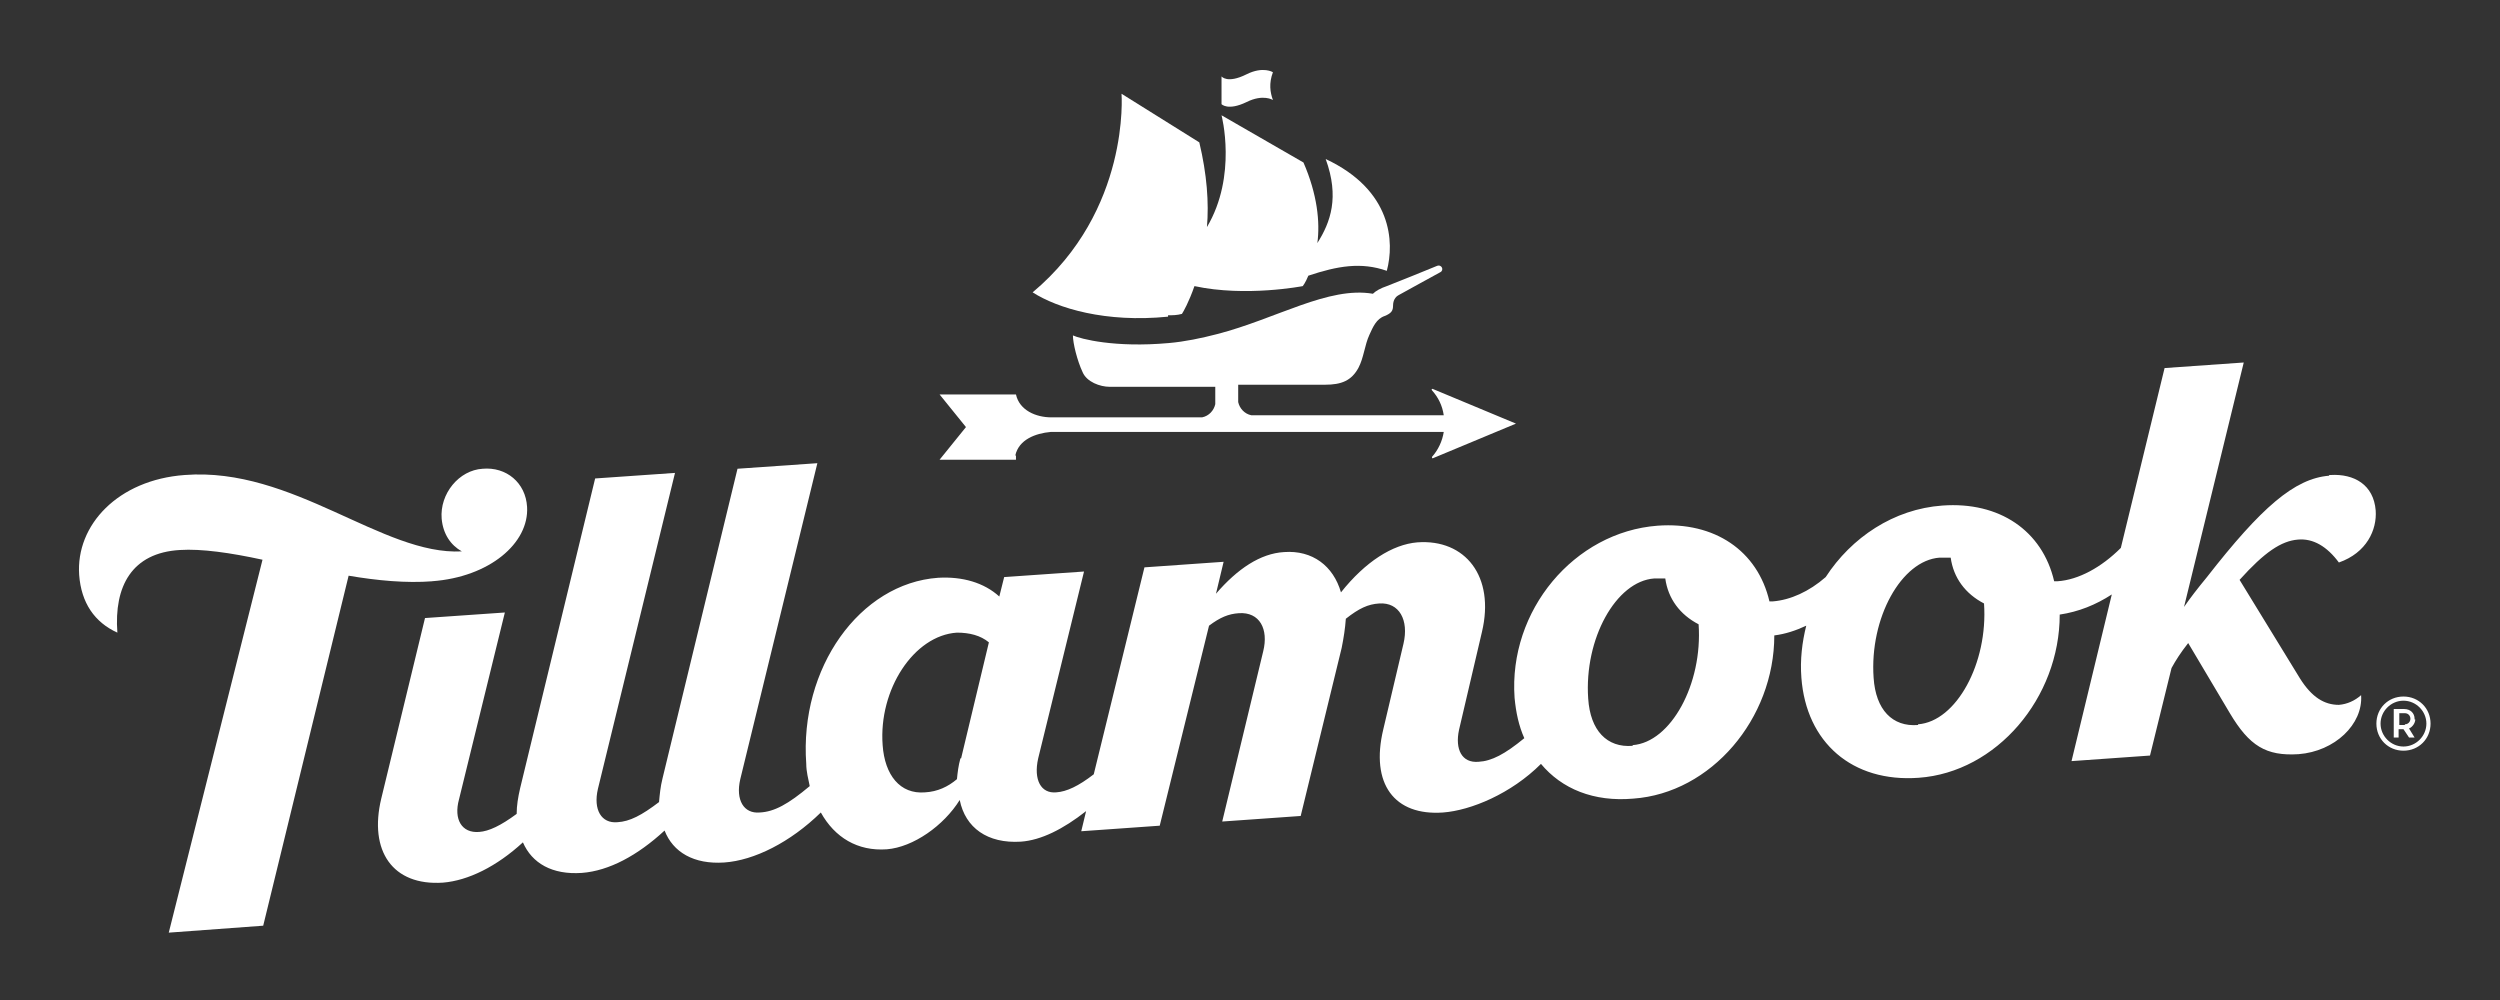
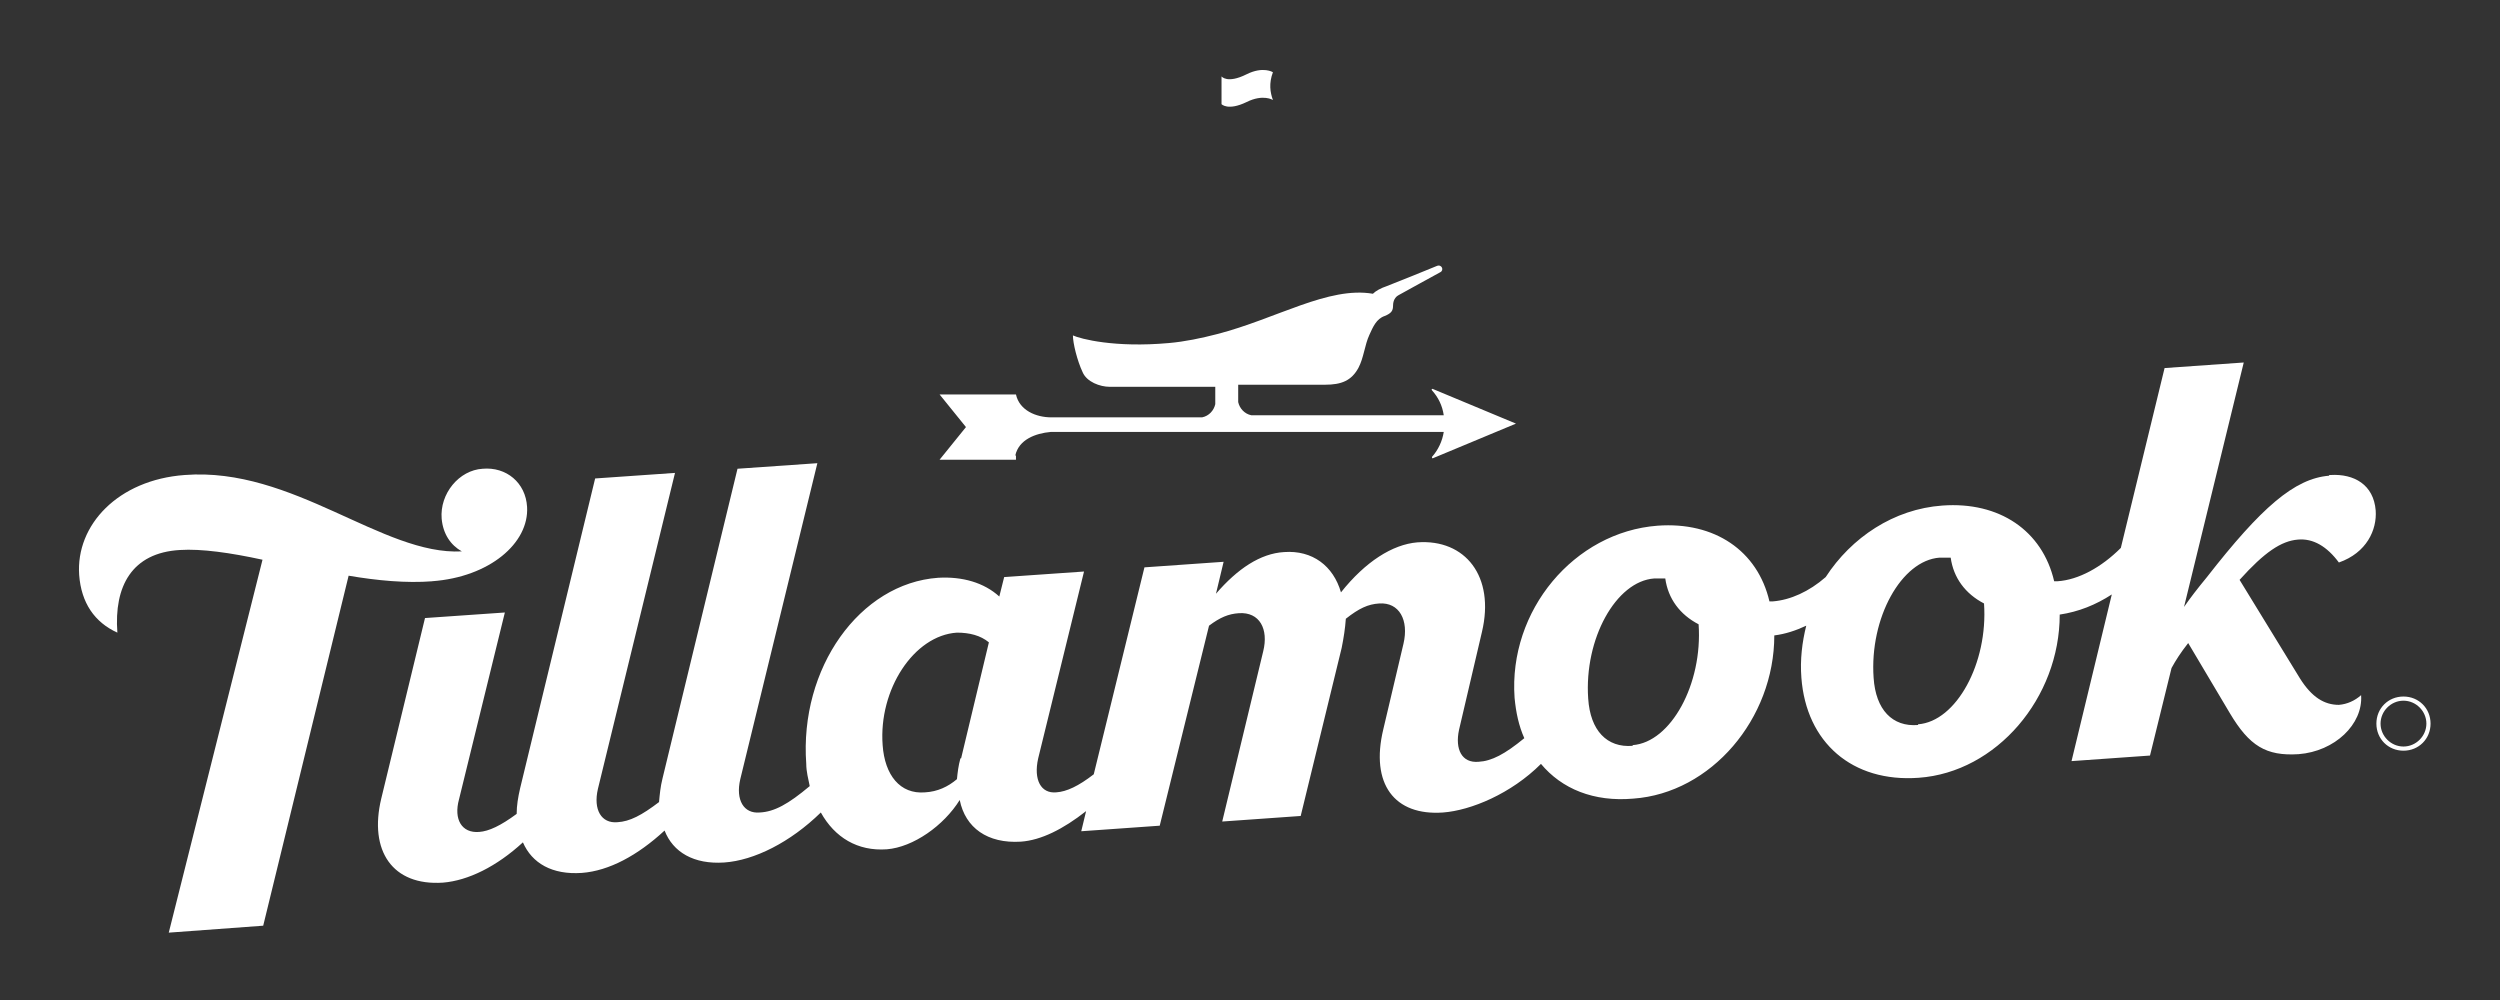
<svg xmlns="http://www.w3.org/2000/svg" id="Layer_1" version="1.1" viewBox="0 0 360 144">
  <rect x="0" y="0" width="360" height="144" fill="#333333" stroke="none" />
  <defs>
    <style>
      .st0 {
        fill: #fff;
      }
    </style>
  </defs>
-   <path class="st0" d="M347.7,103.5c0-.8-.6-1.4-1.5-1.4h-1.5v4.1h.7v-1.2h.7l.8,1.2h.8l-.8-1.3c.5-.2.9-.8.9-1.3h-.1ZM346.3,104.4h-.8v-1.7h.8c.5,0,.8.4.8.8s-.3.8-.8.8h0Z" />
  <path class="st0" d="M62.2,83.7c8.3-.6,14-5.5,13.7-10.7-.2-3.5-3-5.8-6.4-5.5-3.4.2-6.2,3.6-5.9,7.2.2,2.2,1.3,3.8,2.9,4.7-11.4.6-24.3-12.2-39.9-11-9.6.7-15.7,7.2-15.2,14.4.3,4,2.2,6.8,5.5,8.3-.5-6.7,2.1-11.5,9-11.9,3.1-.2,7.3.4,11.9,1.4l-13.5,53.7,13.6-1,12.3-50.4c4.1.7,8.3,1.1,12.1.8h0Z" />
  <path class="st0" d="M335.4,68.5c-5,.4-9.8,4.6-17.6,14.6-1.4,1.7-2.4,3-3.3,4.3l8.6-35.2-11.4.8-6.3,25.9c-2.8,2.8-6.1,4.6-9.1,4.8h-.5c-1.7-7.3-7.9-11.5-16.1-10.9-7,.5-13.1,4.6-16.8,10.3-2.4,2.1-5.1,3.3-7.6,3.5h-.5c-1.7-7.3-7.9-11.5-16.1-10.9-12,.9-21.5,12.2-20.6,24.8.2,2.1.6,4,1.4,5.8-2.8,2.3-4.7,3.3-6.6,3.4-2.4.2-3.4-1.8-2.8-4.6l3.3-14.1c1.9-8-2.4-13.4-9.3-12.9-3.6.3-7.5,2.8-11,7.2-1.1-3.8-4.1-6.1-8.2-5.8-3.4.2-6.7,2.4-9.8,6l1.1-4.6-11.4.8-7.3,29.8c-2.2,1.7-3.9,2.5-5.4,2.6-2.2.2-3.3-1.8-2.6-4.9l6.6-26.9-11.5.8-.7,2.8c-2.2-2-5.3-2.9-8.8-2.7-11.3.8-20,13-19,26.8,0,1.1.3,2.2.5,3.2-3.1,2.6-5.1,3.7-7.2,3.8-2.3.2-3.5-1.8-2.8-4.8l11.1-45.5-11.5.8-10.8,44.6c-.3,1.2-.4,2.3-.5,3.4-2.5,1.9-4.2,2.8-6,2.9-2.3.2-3.5-1.8-2.8-4.8l11.1-45.5-11.5.8-10.8,44.6c-.3,1.3-.5,2.5-.5,3.7-2.3,1.7-4,2.5-5.4,2.6-2.5.2-3.7-1.8-2.9-4.7l6.6-26.9-11.5.8-6.3,26c-1.8,7.5,1.6,12.6,8.9,12.1,3.6-.3,7.7-2.3,11.5-5.8,1.3,3,4.2,4.7,8.5,4.4,3.9-.3,8-2.5,11.9-6.1,1.2,3.1,4.2,4.9,8.6,4.6,4.3-.3,9.5-2.9,13.9-7.2,2,3.6,5.3,5.6,9.5,5.3,3.8-.3,8.2-3.4,10.5-7.1.8,4,4,6.3,8.8,6,2.9-.2,6.1-1.8,9.4-4.4l-.7,2.9,11.3-.8,7.1-28.8c1.6-1.2,2.8-1.7,4.3-1.8,3-.2,4.3,2.3,3.5,5.5l-5.9,24.5,11.3-.8,5.9-24.2c.3-1.5.5-2.8.6-4.2,1.9-1.5,3.2-2.1,4.8-2.2,2.9-.2,4.3,2.4,3.5,5.8l-2.9,12.3c-1.9,7.9,1.6,12.5,8.6,12,4-.3,9.8-2.7,14.1-7,3,3.6,7.6,5.5,13.3,5,11.2-.8,20.3-11.5,20.3-23.5,1.6-.2,3.1-.7,4.6-1.4-.6,2.4-.9,4.9-.7,7.5.7,9.3,7.3,15.1,16.9,14.4,11.2-.8,20.3-11.5,20.3-23.5,2.7-.4,5.2-1.4,7.5-2.9l-5.8,24,11.3-.8,3.1-12.6c.6-1.1,1.3-2.2,2.4-3.6l6,10.1c2.8,4.7,5.2,6.2,9.9,5.9,5.2-.4,9.3-4.3,9-8.5-.9.8-2,1.3-3.2,1.4-2.1,0-3.9-1.1-5.6-3.8l-8.7-14.2c3.6-4,6-5.6,8.4-5.8,2.2-.2,4.2,1,5.9,3.3,4-1.4,5.5-4.7,5.3-7.5-.3-3.7-3.1-5.3-6.5-5.1h-.2ZM138.3,109.2c-.3,1.1-.4,2-.5,3-1.3,1.1-2.8,1.8-4.6,1.9-3.6.3-5.8-2.5-6.1-6.8-.6-8,4.5-15.8,10.7-16.2,1.8,0,3.4.4,4.6,1.4l-4,16.7h-.1ZM235.1,107.4c-3.7.3-6.1-2.2-6.4-6.8-.6-8.6,4-16.9,9.5-17.3h1.6c.4,2.9,2.1,5.2,4.8,6.6h0c.6,8.6-4,17-9.5,17.4h0ZM276.2,104.4c-3.7.3-6.1-2.2-6.4-6.8-.6-8.6,4-16.9,9.5-17.3h1.6c.4,2.9,2.1,5.2,4.8,6.6h0c.6,8.6-4,17-9.5,17.4h0Z" />
  <path class="st0" d="M346.1,100.3c-2.2,0-3.9,1.7-3.9,3.9s1.7,3.9,3.9,3.9,3.9-1.7,3.9-3.9-1.7-3.9-3.9-3.9ZM346.1,107.5c-1.8,0-3.3-1.5-3.3-3.3s1.5-3.3,3.3-3.3,3.3,1.5,3.3,3.3-1.5,3.3-3.3,3.3Z" />
  <path class="st0" d="M146.2,65.6c.5-2.3,2.9-3.2,5.1-3.4h56.6c-.2,1.3-.8,2.6-1.7,3.6,0,0,0,.2.1.2l12-5-12-5c-.1,0-.2,0-.1.2.9,1,1.5,2.2,1.7,3.6h-27.7c-1-.2-1.7-1-1.9-1.9v-2.5h12.5c2.4,0,3.8-.6,4.8-2.4.8-1.5.9-3.3,1.6-4.8.5-1.1,1-2.3,2.2-2.7,1-.4,1.2-.8,1.2-1.5,0-1,.6-1.4.8-1.5.4-.2,5.4-3,6-3.3s.2-1.2-.5-.9-5.9,2.4-7.2,2.9c-.9.3-1.6.7-2,1.1-6.4-1.1-13.9,3.6-22.4,5.8-2.3.6-4.7,1.1-7,1.3-7.8.7-12.7-.6-13.8-1.1,0,1.1.6,3.6,1.4,5.3.6,1.4,2.5,2.1,3.9,2.1h15.2v2.5c-.2.9-.9,1.7-1.9,1.9h-21.7c-2.2,0-4.6-1-5.1-3.3h-11l3.8,4.7-3.8,4.7h11v-.6Z" />
  <path class="st0" d="M179.5,14.7c2.4-1.2,3.8-.3,3.8-.3-.4-1.1-.6-2.4,0-4,0,0-1.4-.9-3.8.3-2.8,1.4-3.6.3-3.6.3v4s.9,1,3.6-.3Z" />
-   <path class="st0" d="M168.2,45.4c.6,0,1.3,0,2-.2.2-.3,1-1.7,1.8-4,7.4,1.6,15.6,0,15.6,0,0,0,.4-.5.8-1.5,4.2-1.4,7.6-2,11.3-.7,1.1-4.1.8-11.6-8.8-16.1,2,5.5.7,9.1-1.2,12.1.4-3,0-7-2-11.6l-11.8-6.8s2.3,8.7-2.1,16.1c.3-3.5,0-7.6-1.1-12.2l-11.2-7s1.3,16.8-12.8,28.6c3.6,2.3,10.5,4.4,19.5,3.5v-.2Z" />
</svg>